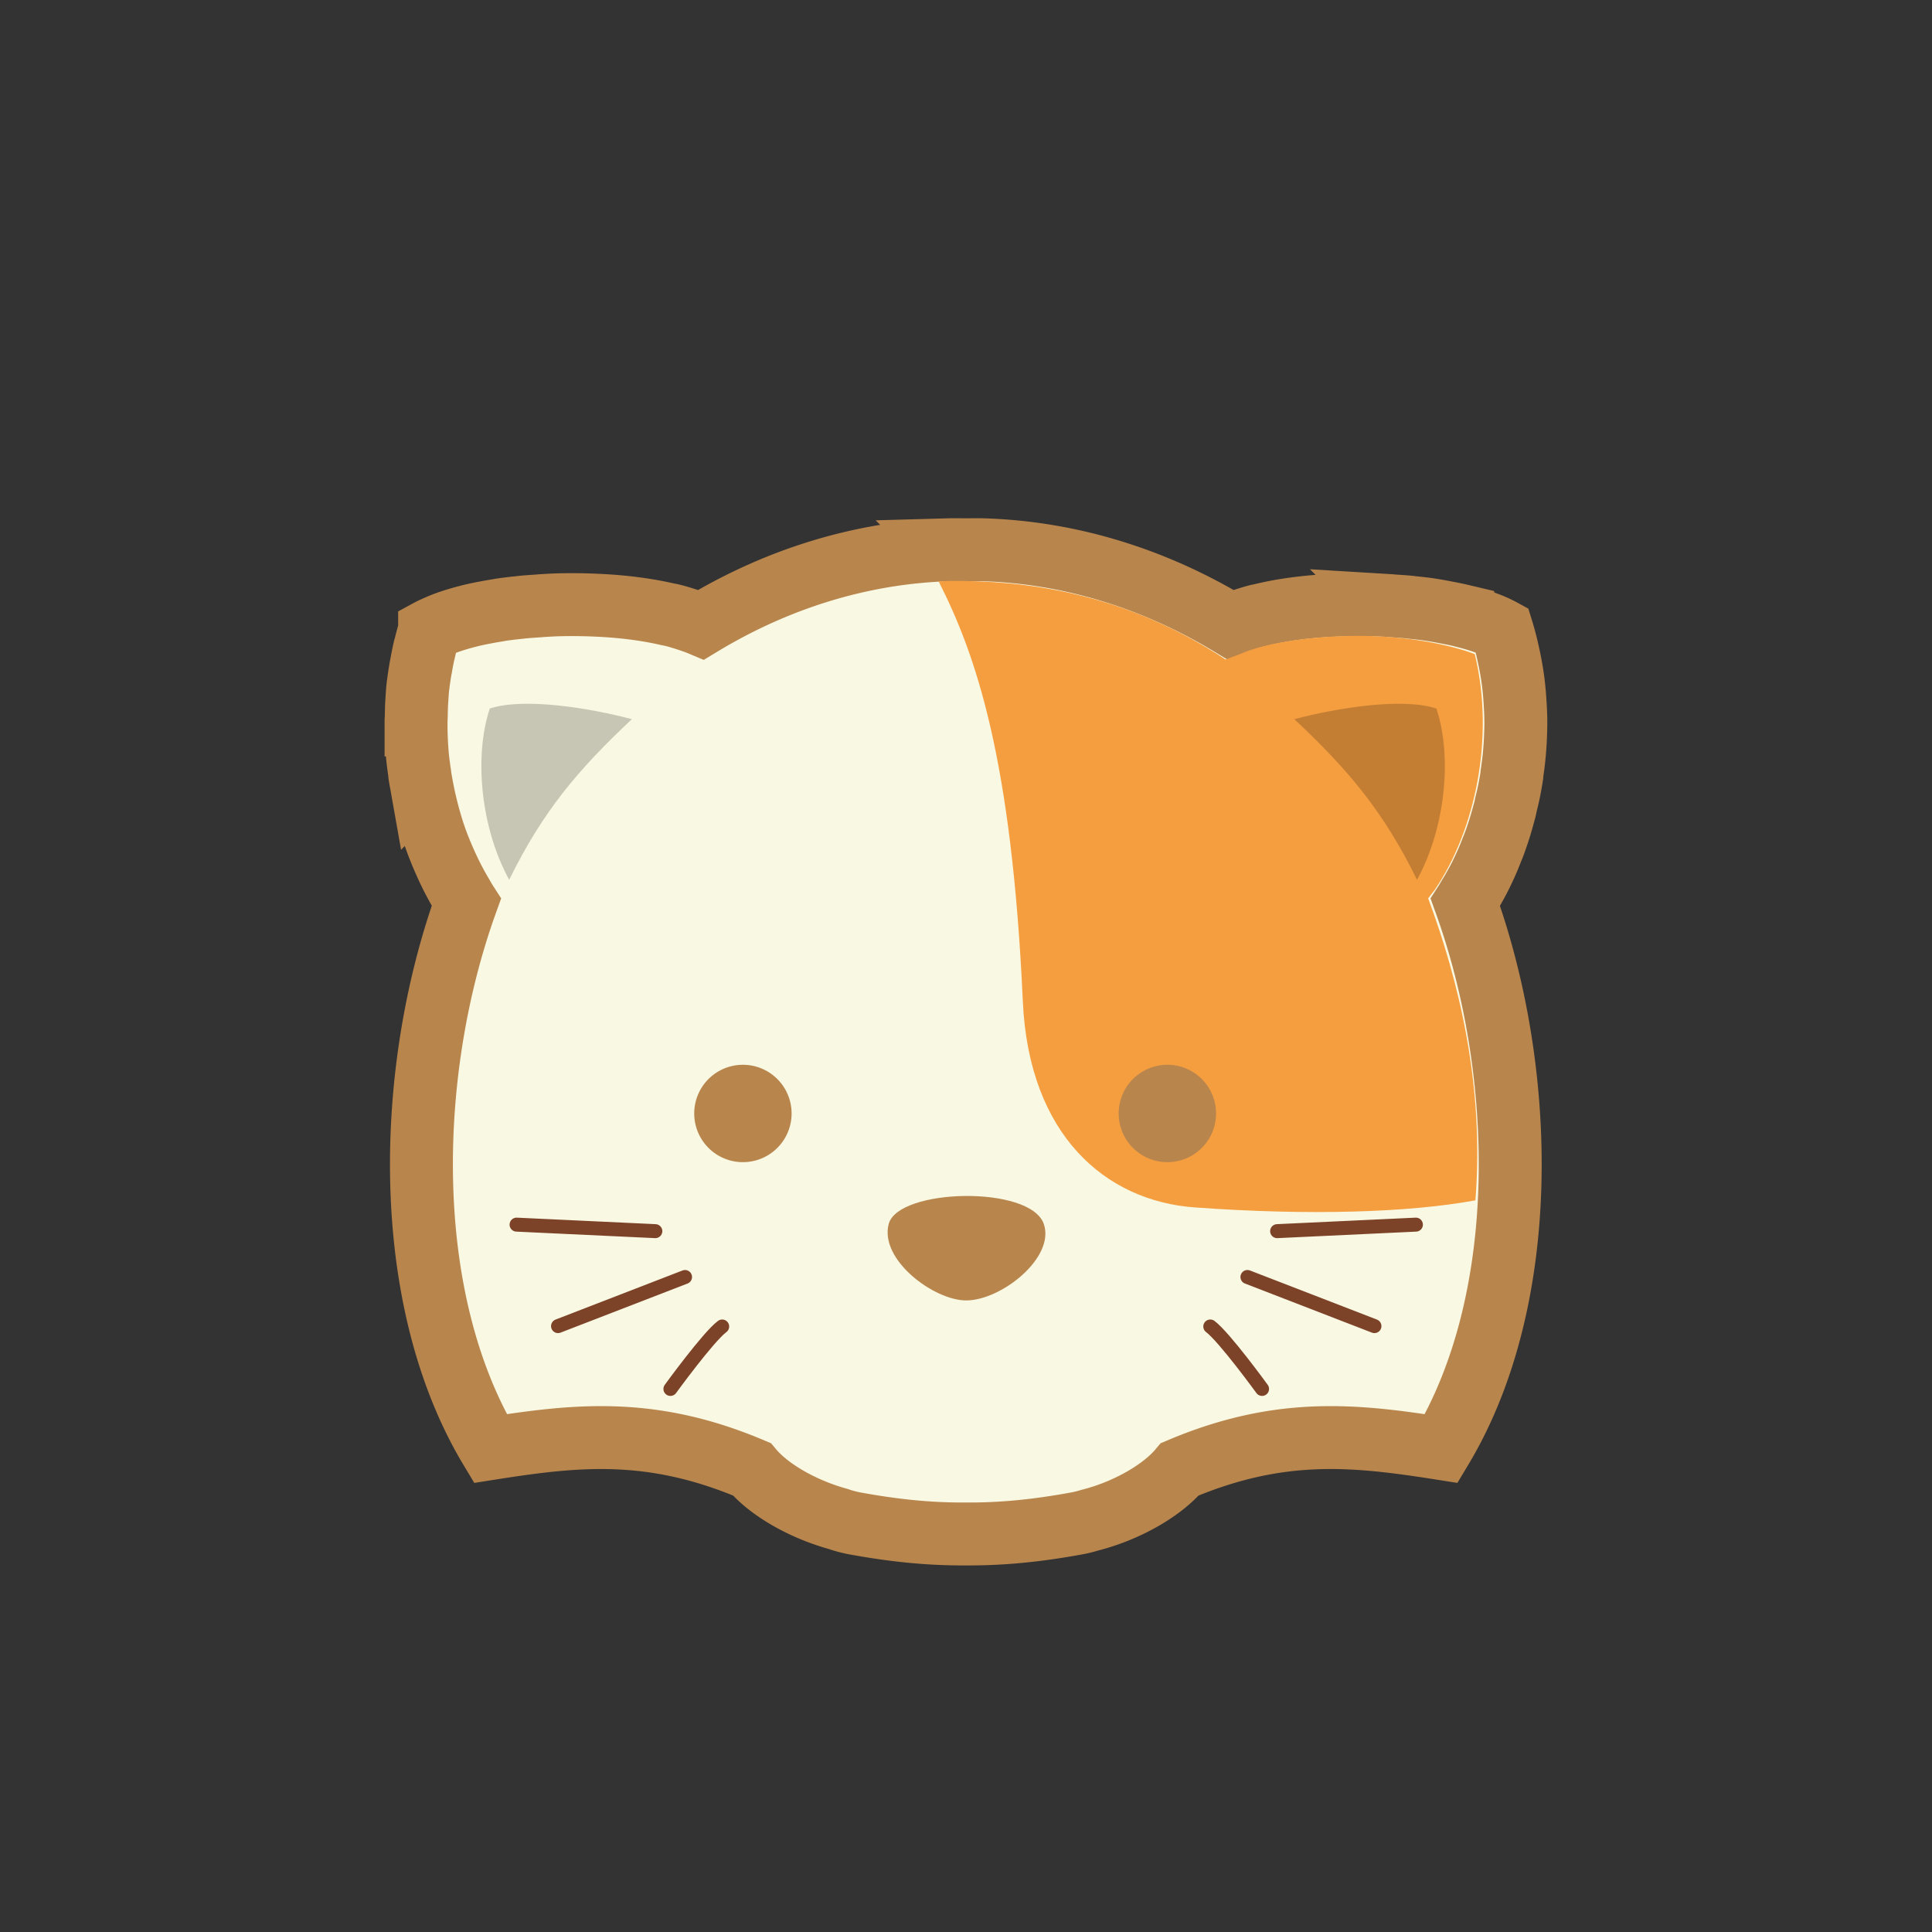
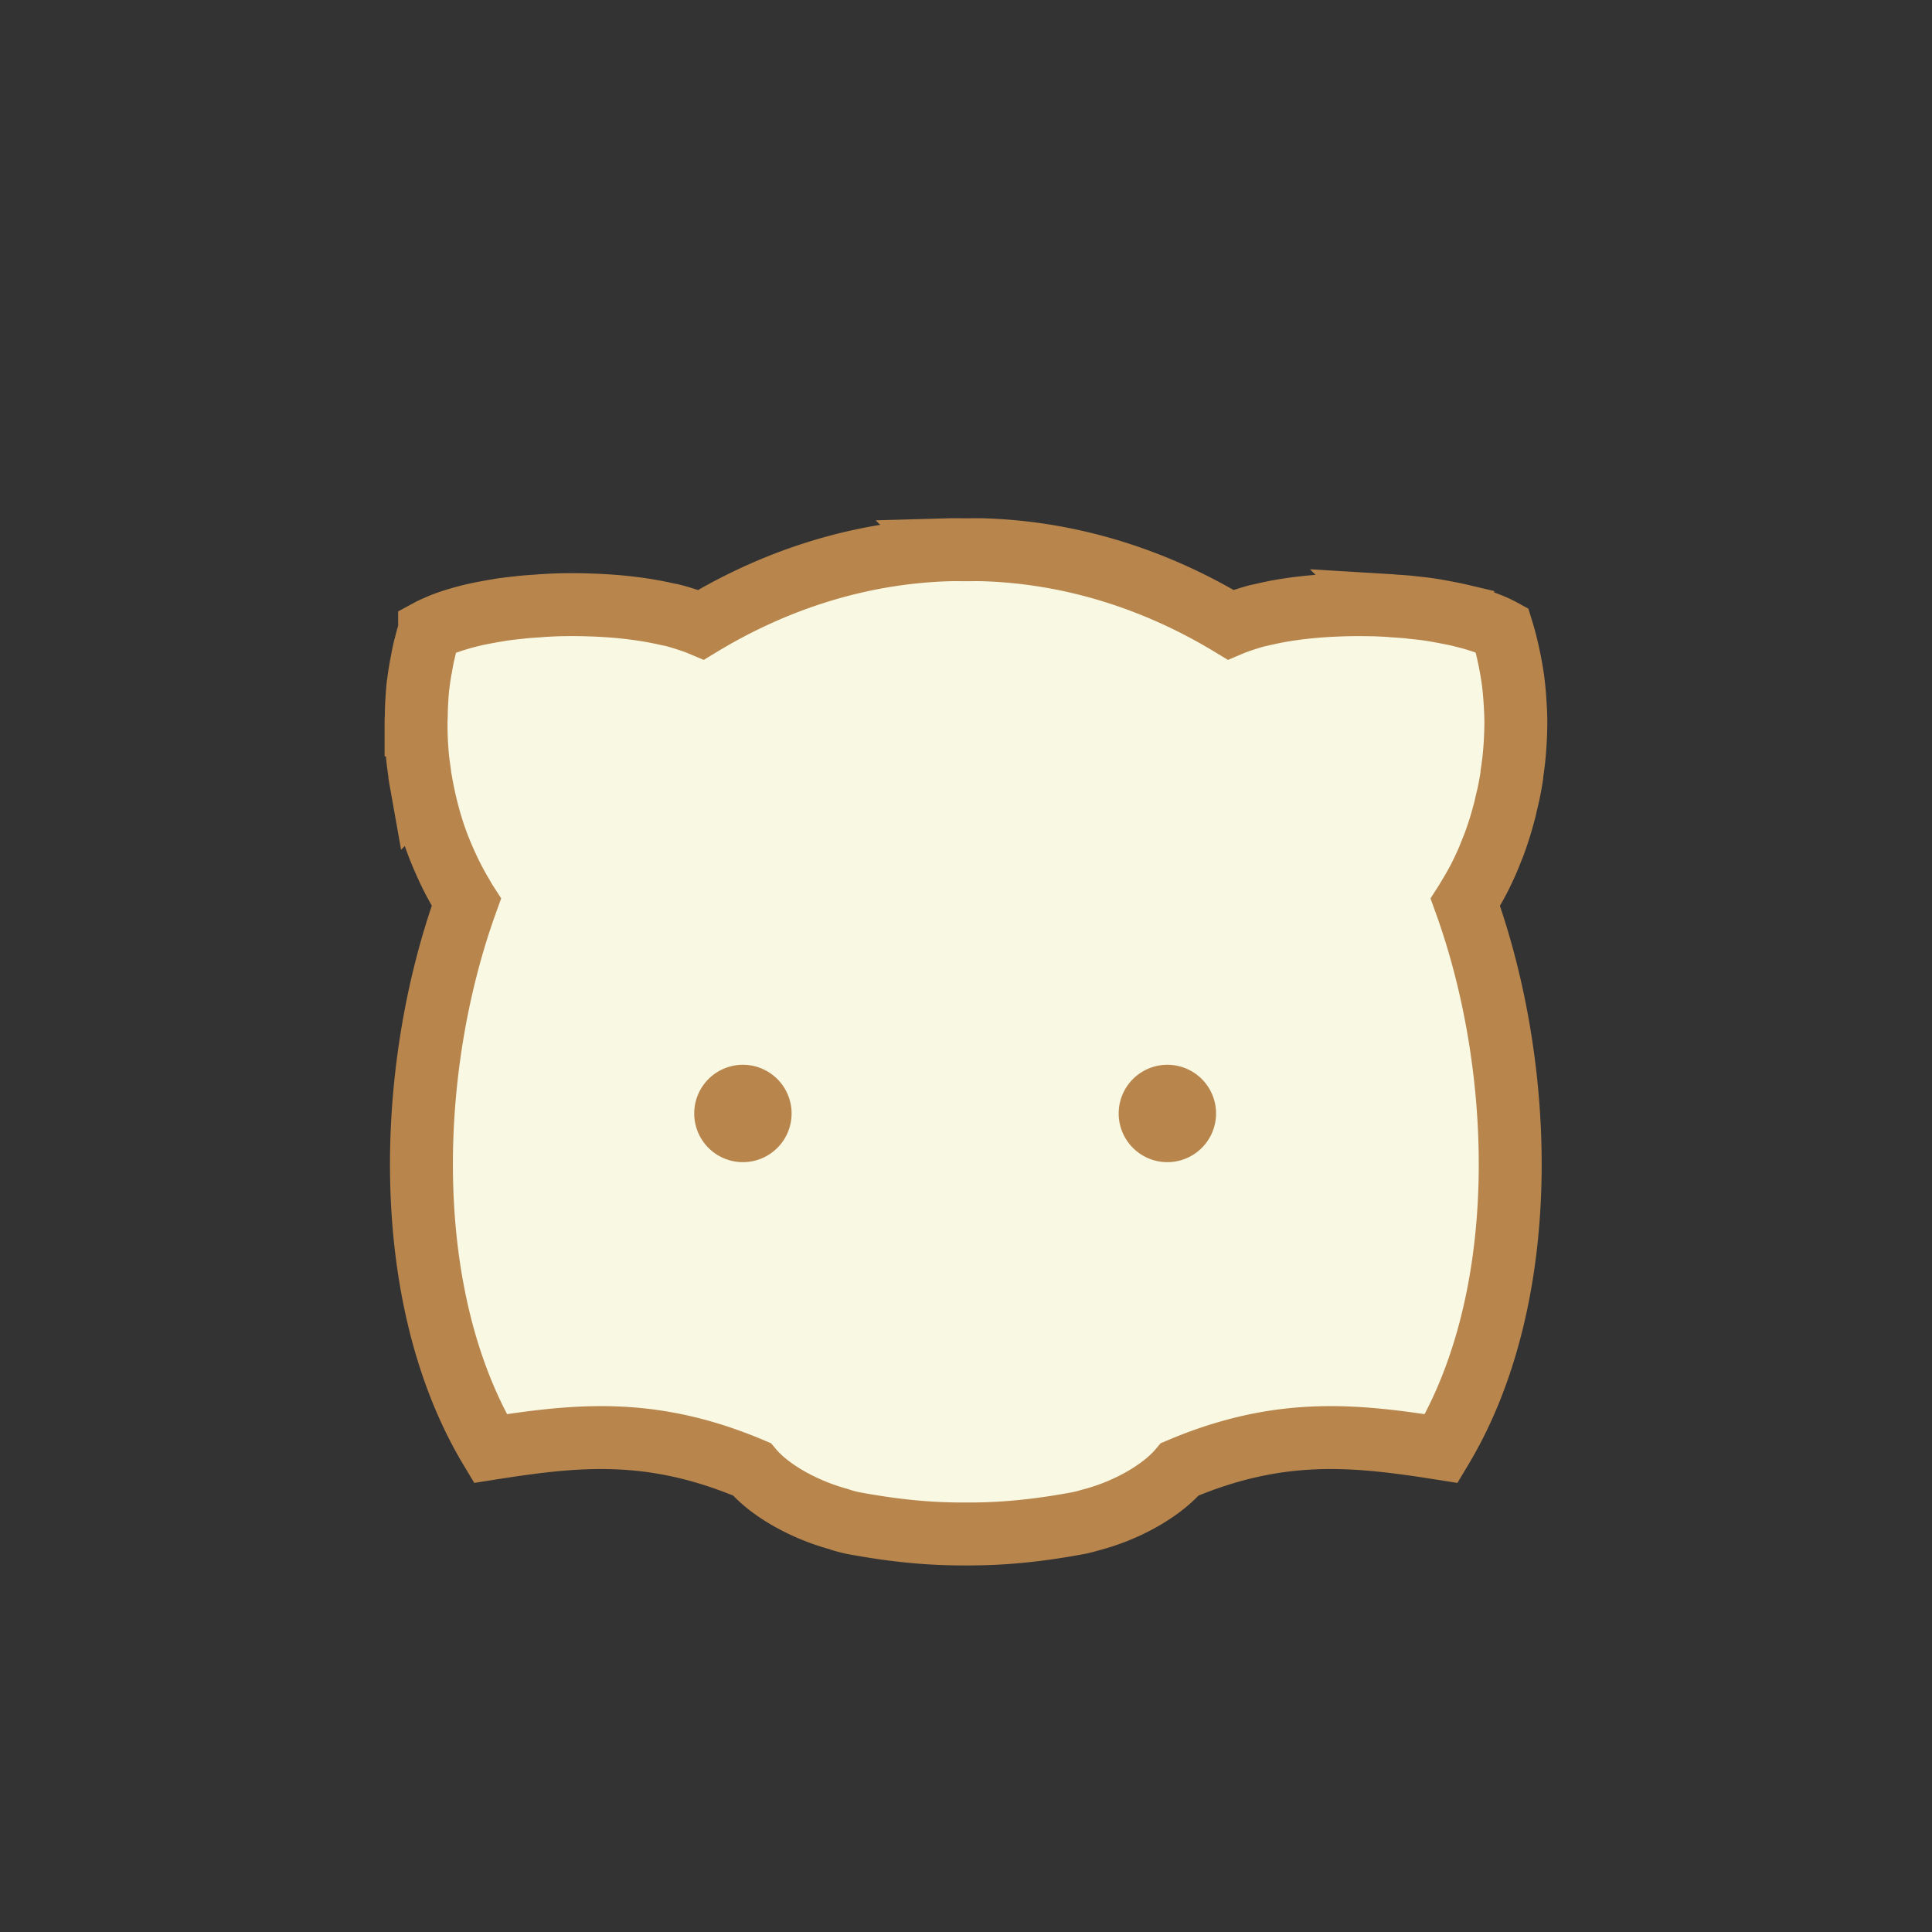
<svg xmlns="http://www.w3.org/2000/svg" viewBox="0 0 200 200">
  <rect x="0" y="0" width="200" height="200" fill="#333333" stroke="none" />
  <path d="M98.3 56.91c-9.342.263-18.097 3.148-25.715 7.757-.47-.198-.97-.374-1.493-.542-.41-.132-.849-.27-1.289-.385l-.362-.09c-.086-.022-.183-.025-.271-.046-2.225-.52-4.735-.835-7.328-.95a54.64 54.64 0 00-4.048-.045c-.6.018-1.195.054-1.787.09-.075.006-.151.018-.226.023-.597.04-1.206.077-1.787.136-.052.006-.105.017-.158.022a47.21 47.21 0 00-1.9.227c-.178.026-.344.062-.52.09-.431.069-.854.147-1.266.226-.086.017-.164.028-.25.046-.456.091-.906.189-1.334.294-.023.006-.046.017-.068.022-.527.13-1.04.28-1.515.43-.306.096-.578.189-.86.294-.309.115-.604.237-.881.362-.268.12-.534.233-.77.361a31.243 31.243 0 00-.497 1.855.193.193 0 00-.023.045 31.49 31.49 0 00-.362 1.81c-.01.03-.016.06-.023.09-.104.594-.2 1.189-.271 1.787-.01.045-.018.09-.023.135-.066.584-.099 1.18-.136 1.764-.03.485-.036.964-.045 1.448-.01.197-.022.391-.023.588v.294a38.04 38.04 0 00.158 3.325c.058.58.142 1.166.227 1.74.01.038-.01.077 0 .114.05.34.12.68.18 1.018a38.148 38.148 0 001.177 4.749c.167.519.352 1.034.542 1.538.058.153.122.3.181.452.184.467.386.928.588 1.38.245.549.498 1.08.77 1.606.268.521.543 1.02.836 1.515.182.308.351.63.543.927-6.28 17.418-6.872 40.932 2.488 56.54 8.882-1.398 16.648-2.268 27.072 2.149 1.798 2.15 5.307 4.14 8.91 5.134.137.038.27.1.408.135.434.129.854.24 1.266.317 4.228.78 7.836 1.125 11.444 1.108h.248c3.609.016 7.217-.327 11.444-1.108.409-.075.836-.19 1.267-.317.03-.01.06-.013.09-.023 3.721-.958 7.372-3.028 9.227-5.247 10.423-4.416 18.19-3.547 27.072-2.148 9.36-15.608 8.768-39.122 2.488-56.541.127-.197.24-.41.362-.61.137-.225.276-.45.407-.68.03-.052.061-.105.09-.158.185-.328.368-.656.543-.995.27-.524.524-1.058.769-1.606.234-.523.447-1.062.656-1.605.012-.032.033-.06.045-.09.21-.55.404-1.107.588-1.674a35 35 0 00.52-1.787c.037-.136.079-.27.113-.407.044-.171.071-.348.113-.52.101-.422.208-.839.294-1.267.12-.59.227-1.186.317-1.786.01-.037-.01-.077 0-.114.085-.581.168-1.175.226-1.764.062-.625.107-1.246.136-1.877.025-.58.048-1.159.045-1.741 0-.613-.031-1.218-.068-1.832a34.616 34.616 0 00-.203-2.307 32.468 32.468 0 00-.475-2.714c-.19-.888-.41-1.773-.679-2.646-.706-.386-1.557-.733-2.533-1.04a24.73 24.73 0 00-1.492-.408c-.016-.004-.03-.018-.045-.022a33.656 33.656 0 00-1.606-.34c-.037-.006-.076-.015-.113-.022-.545-.103-1.098-.21-1.674-.294-.043-.006-.092-.016-.136-.022-.573-.082-1.165-.142-1.764-.204-.052-.006-.105-.017-.158-.023-.587-.059-1.183-.095-1.787-.135-.066-.005-.136-.019-.203-.023a56.266 56.266 0 00-1.81-.09c-.082-.002-.166.002-.248 0a54.562 54.562 0 00-3.8.045c-2.031.09-3.998.298-5.835.633-.479.088-.946.19-1.402.294-.167.039-.334.073-.497.113-.072.018-.155.027-.227.046-.44.114-.878.252-1.289.384-.518.167-1.028.347-1.492.543-7.619-4.61-16.373-7.494-25.715-7.758-.47-.013-.93 0-1.403 0H99.7c-.473 0-.932-.013-1.402 0z" stroke="#b8854d" stroke-width="6.513" fill="#f9f8e2" />
-   <path d="M98.3 60.14c-.379.01-.754.025-1.13.045 3.851 7.605 7.57 18.284 8.713 43.475.627 13.83 8.536 20.66 17.799 21.332 11.834.858 22.186.532 29.05-.734.951-11.9-1.74-22.786-4.889-31.26l.71-.923c4.185-6.192 6.197-15.788 4.117-24.358-2.26-.88-6.371-1.762-10.901-1.877-5.162-.132-10.624.61-13.48 1.9l-1.418.531c-9.543-6.296-19.006-8.037-27.258-8.13-.535 0-.963-.01-1.312 0z" fill="#f59e40" />
-   <path d="M92 126.7c.984-3.68 14.647-4.033 16.052 0 1.203 3.454-4.36 7.91-8.026 7.92-3.34.01-9.015-4.22-8.026-7.92z" fill="#b8854d" />
-   <path d="M50.7 73.35c3.524-1.175 10.373-.05 14.713 1.097-5.596 5.245-9.257 9.595-12.702 16.632-2.95-5.38-3.66-12.776-2.01-17.728zM148.7 73.35c-3.524-1.175-10.373-.05-14.713 1.097 5.596 5.245 9.257 9.595 12.702 16.632 2.95-5.38 3.66-12.776 2.01-17.728z" opacity=".2" />
  <g stroke="#7d4329" stroke-linecap="round" stroke-width="1.619" fill="none">
-     <path d="M53.476 126.774l14.364.674M146.573 126.774l-14.365.674M70.915 132.194l-13.147 5.084M129.134 132.194l13.147 5.084M74.76 137.318c-1.462 1.097-5.358 6.463-5.358 6.463M125.288 137.318c1.462 1.097 5.359 6.463 5.359 6.463" stroke-width="1.448" />
-   </g>
+     </g>
  <path d="M81.946 115.266a5.04 5.04 0 11-10.08 0 5.04 5.04 0 0110.08 0zM125.886 115.266a5.04 5.04 0 11-10.08 0 5.04 5.04 0 0110.08 0z" fill="#b8854d" />
</svg>